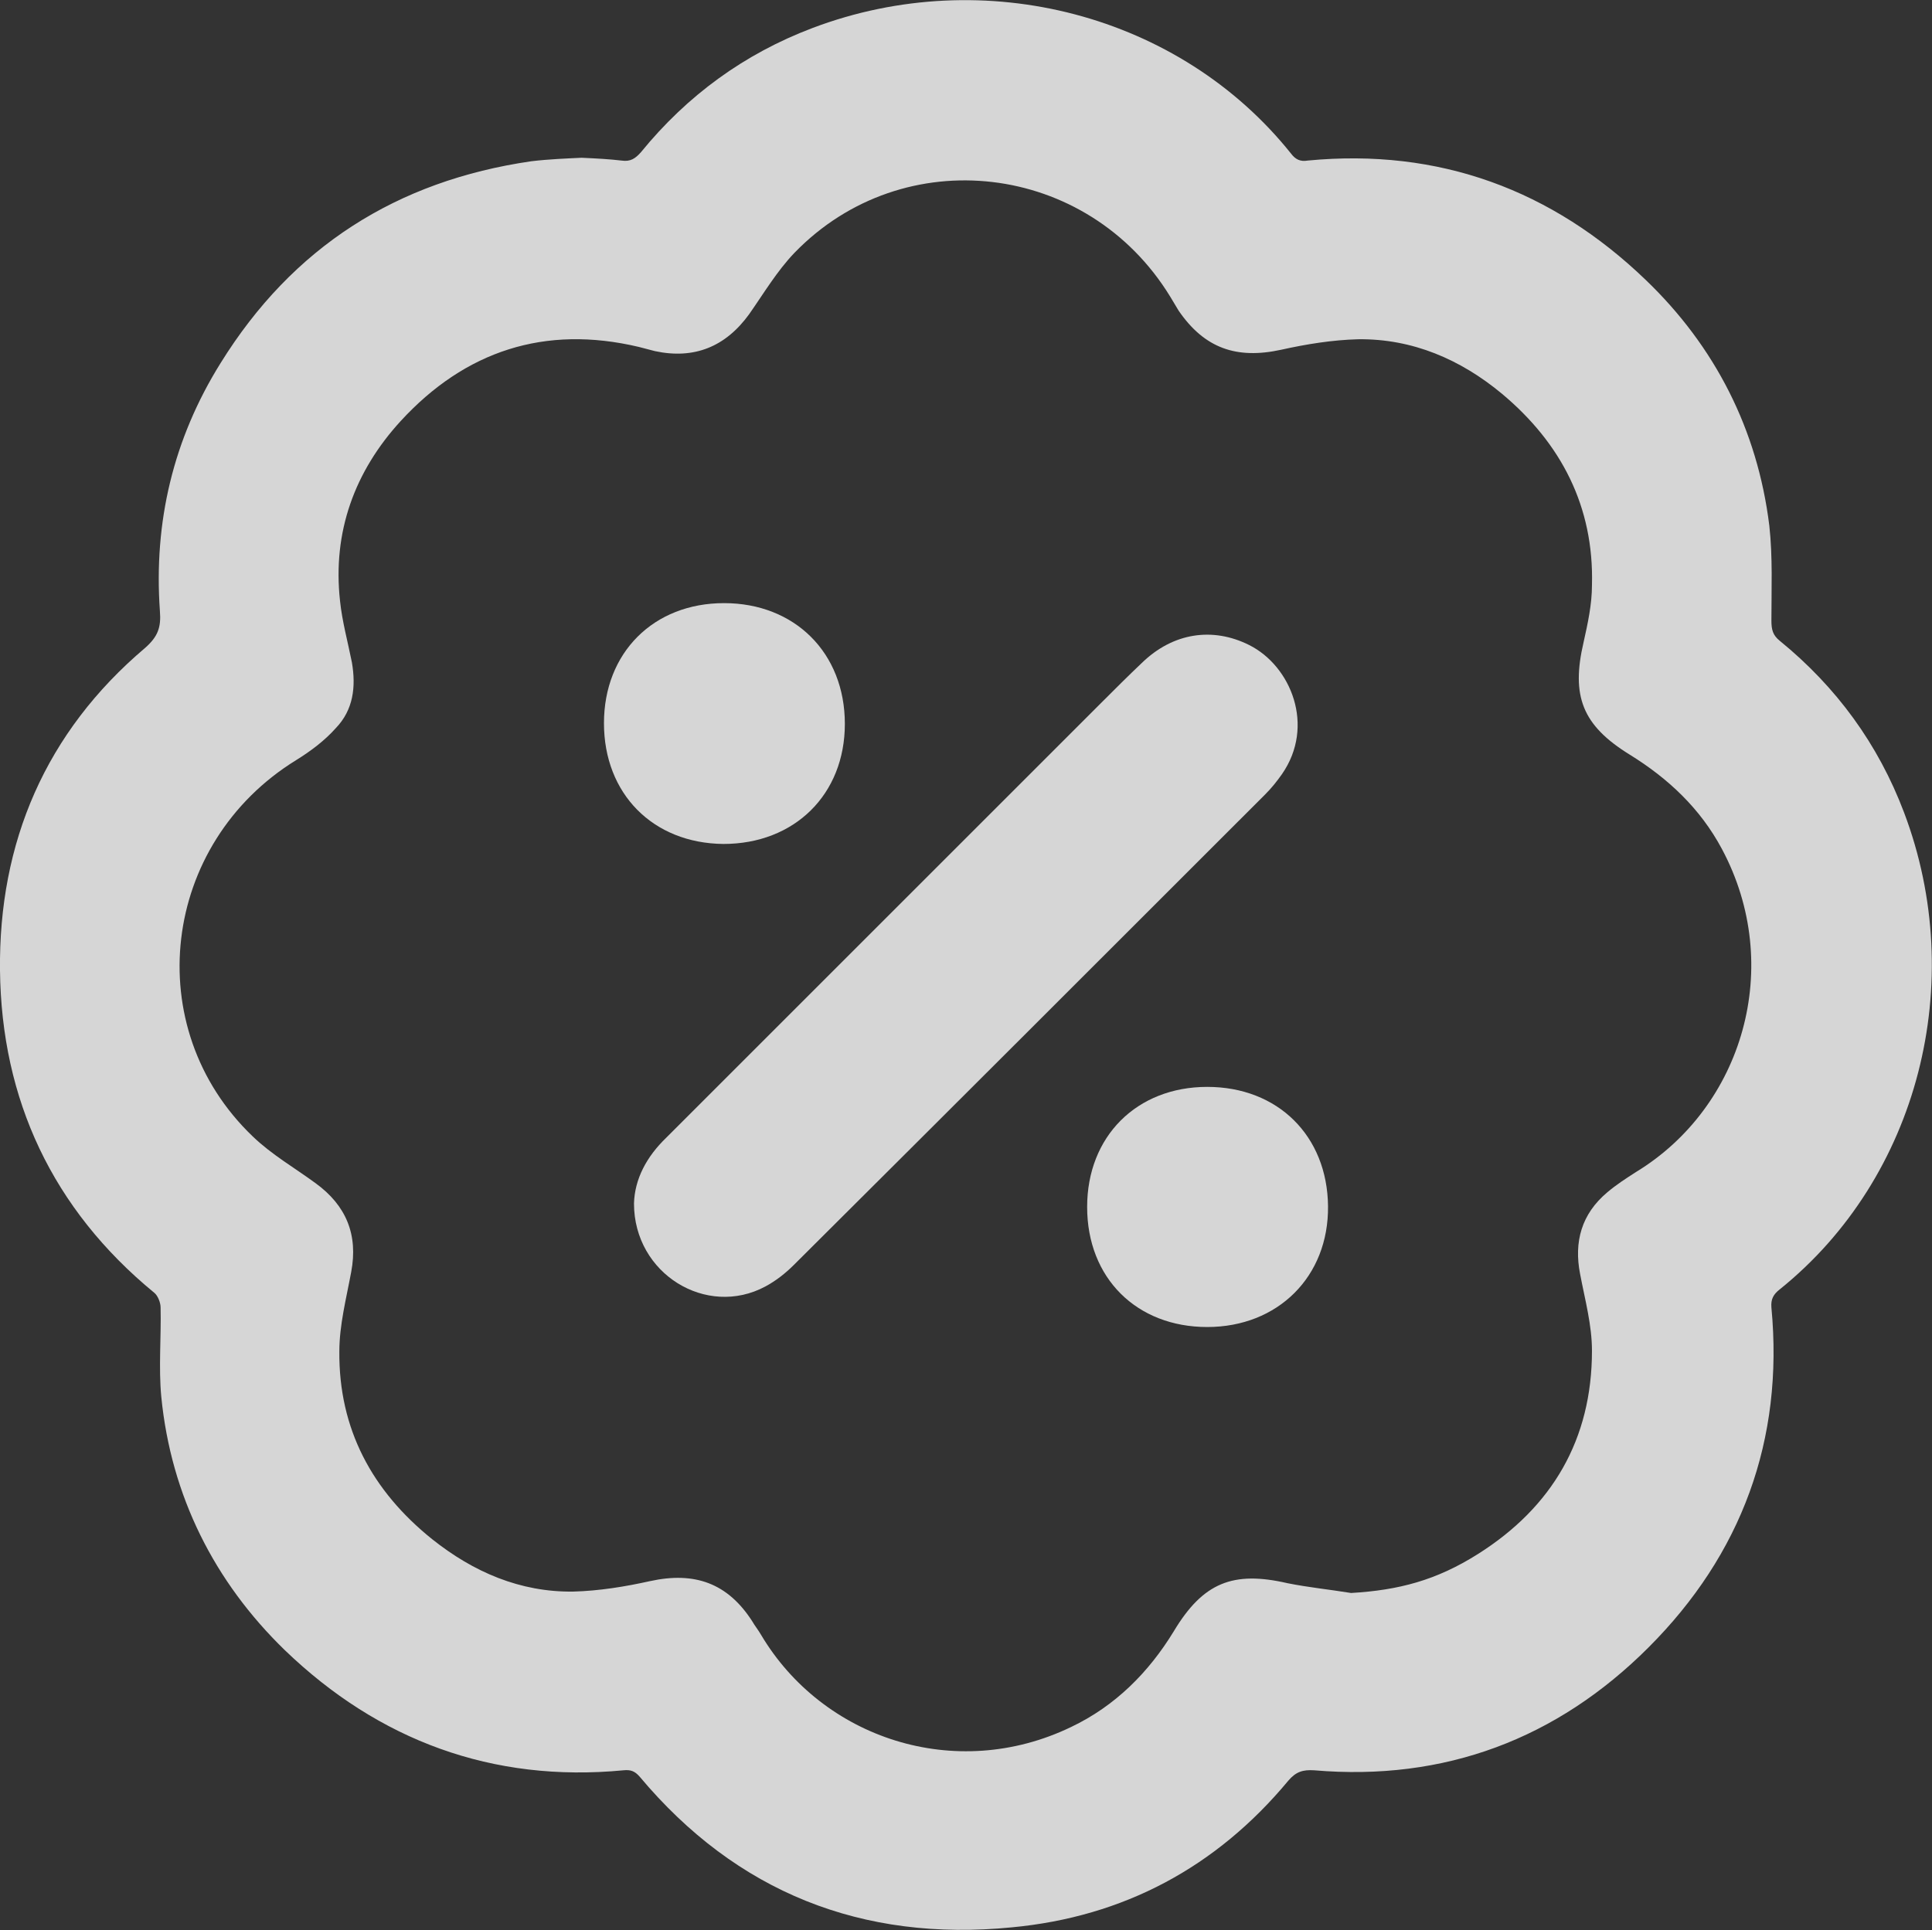
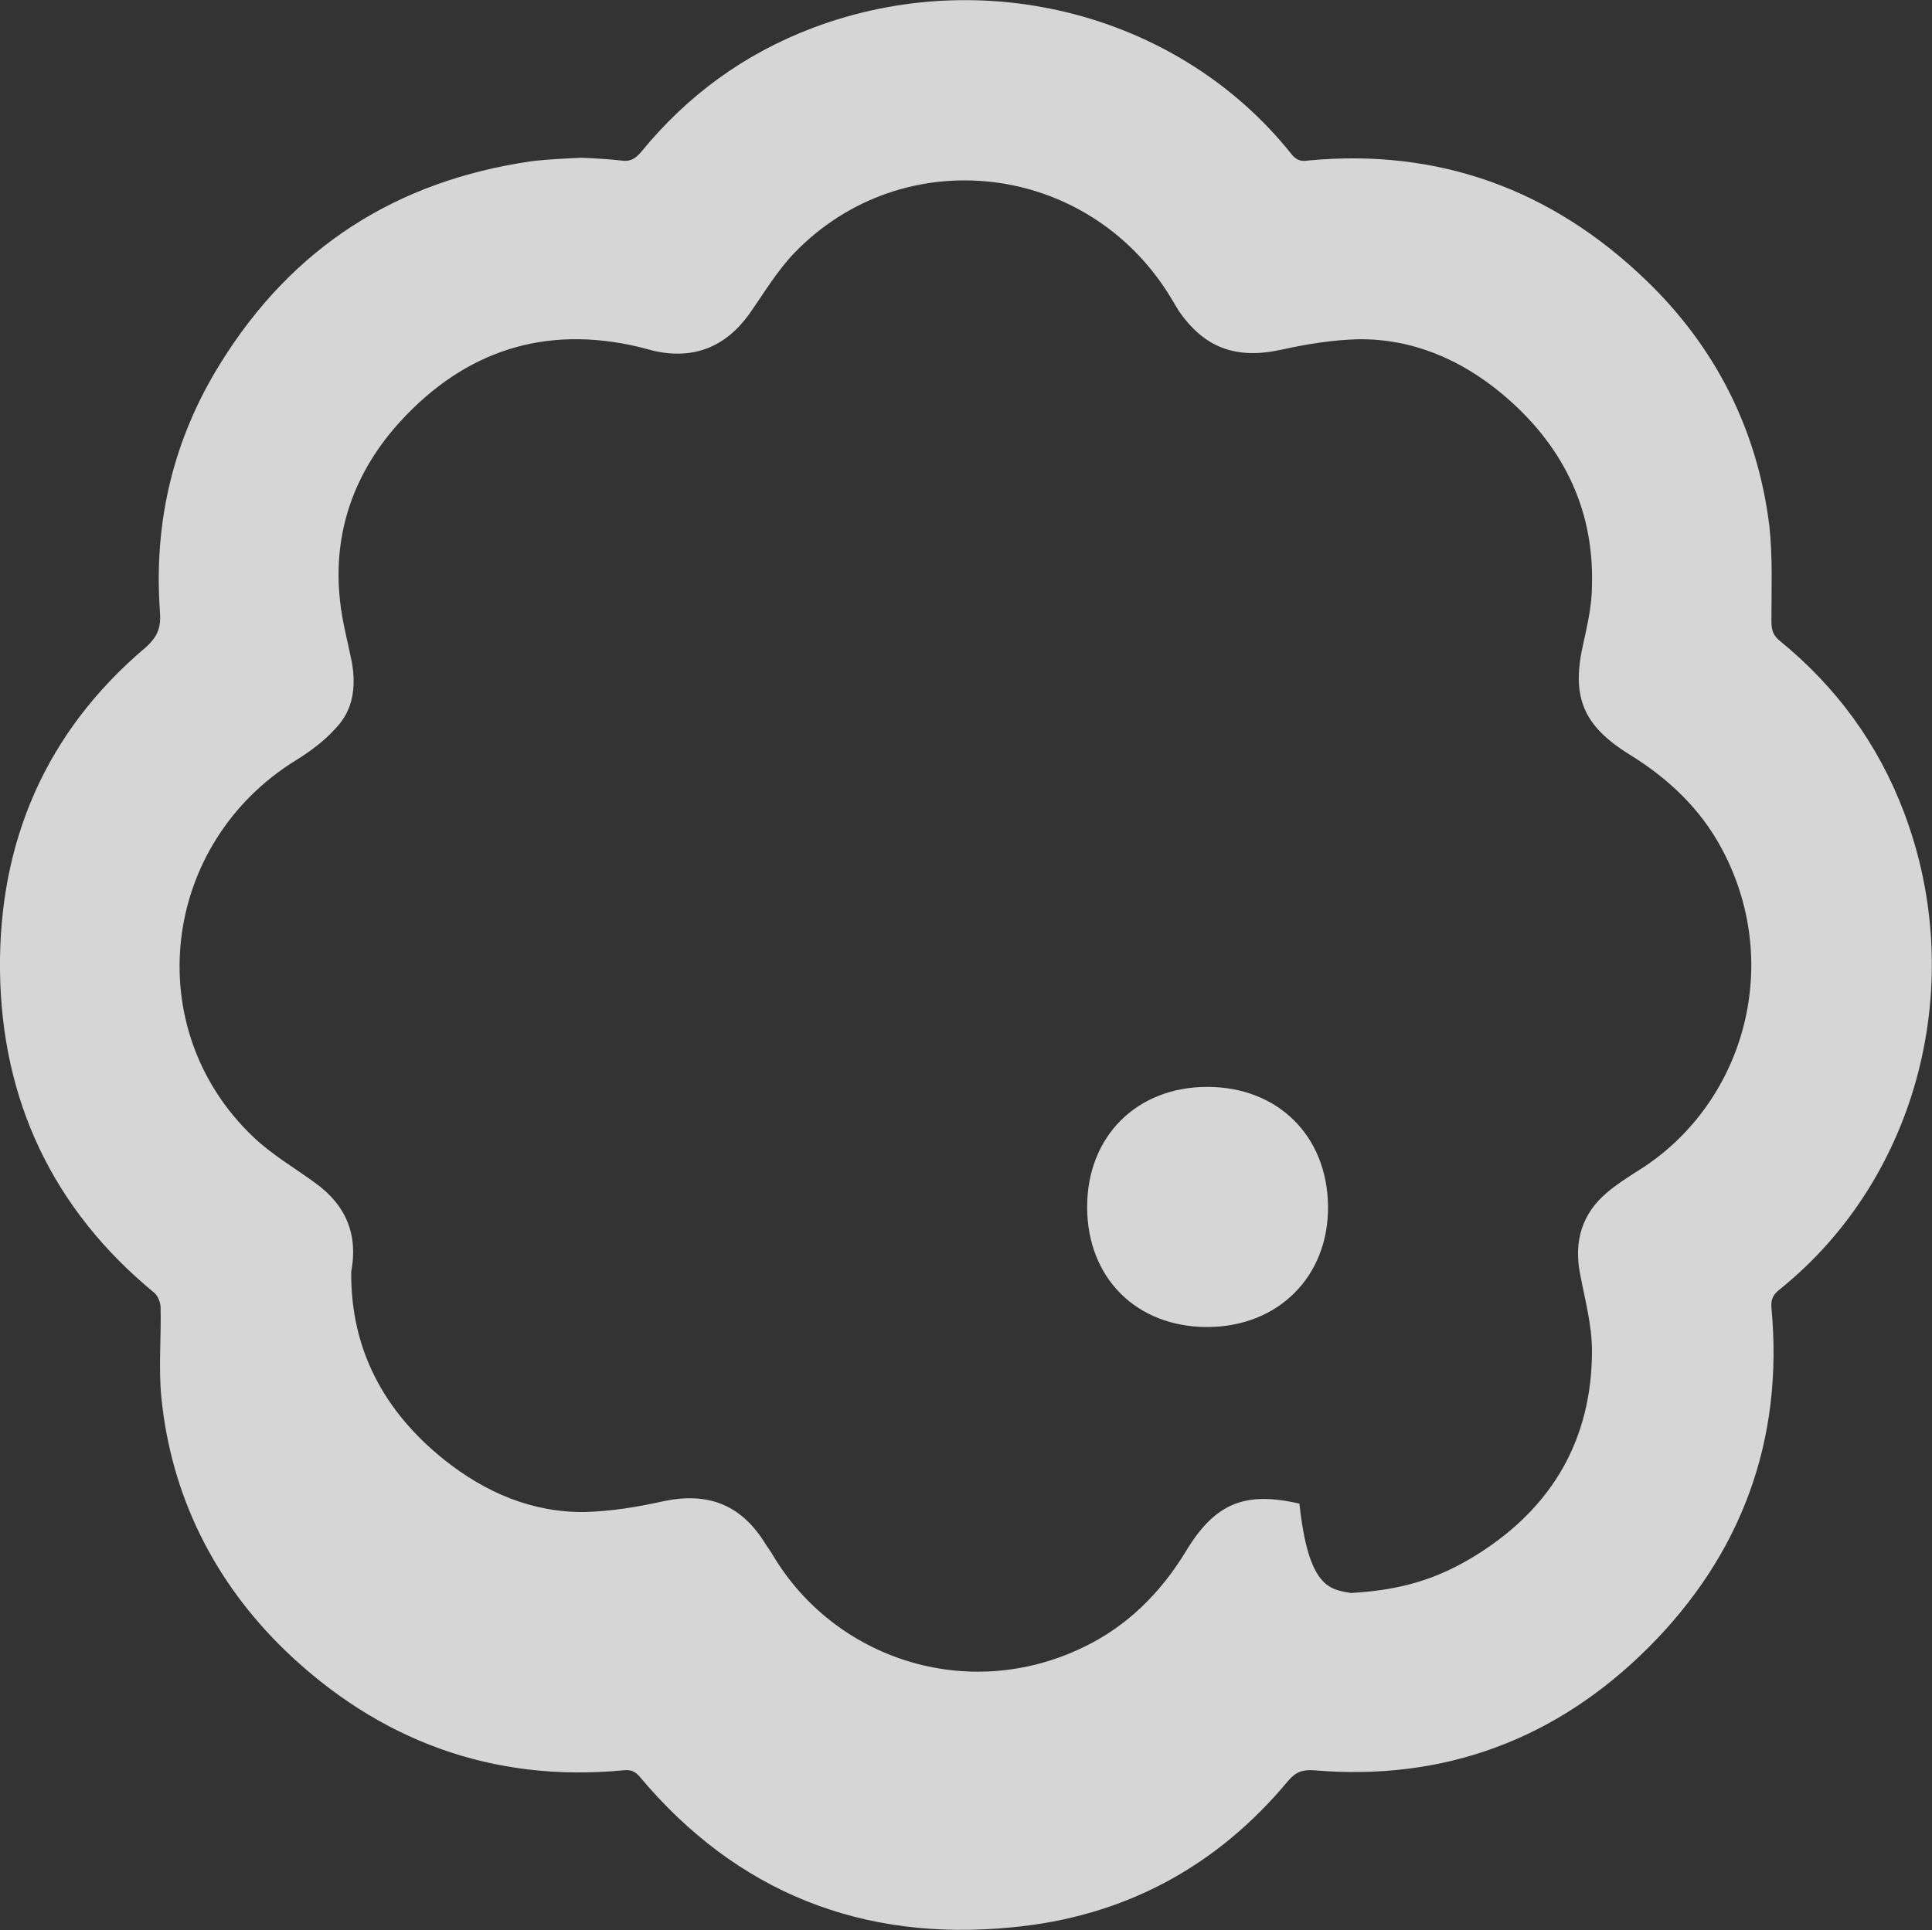
<svg xmlns="http://www.w3.org/2000/svg" id="Layer_1" x="0px" y="0px" viewBox="0 0 276.7 276.5" style="enable-background:new 0 0 276.7 276.5;" xml:space="preserve">
  <rect x="0" y="0" width="276.7" height="276.5" fill="#333333" stroke="none" />
  <style type="text/css"> .st0{fill:#FECC00;} .st1{fill:#76A025;} .st2{fill:#FF5400;} .st3{fill:#5A1EAF;} .st4{fill:#DB004F;} .st5{opacity:0.8;} .st6{fill:#FFFFFF;} </style>
  <g class="st5">
-     <path class="st6" d="M83.3,22.6c2.2,0.1,4,0.2,5.7,0.4c1.3,0.2,2-0.3,2.8-1.2c6.6-8.1,14.8-14.1,24.6-17.8 c24.6-9.3,52.6-1.9,68.5,18c0.6,0.8,1.3,1.2,2.4,1c18.8-1.8,35,4.2,48.4,17.1c9.9,9.5,16,21.4,17.7,35.2c0.5,4.5,0.3,9.1,0.3,13.6 c0,1.3,0.2,2.1,1.2,2.9c8.1,6.6,14.1,14.8,17.8,24.6c9.2,24.3,2.1,52.3-17.8,68.3c-0.9,0.7-1.3,1.4-1.2,2.6 c1.8,19-4.3,35.4-17.6,48.7c-13.1,13.1-29.2,19.2-47.9,17.6c-1.6-0.1-2.6,0.2-3.7,1.5c-10.3,12.4-23.6,19.5-39.6,21 c-21.4,2.1-39.4-5-53.3-21.6c-0.7-0.8-1.3-1-2.3-0.9c-18.8,1.8-35.1-4.3-48.5-17.2c-10.1-9.8-16.3-22.1-17.7-36.3 c-0.4-4.2,0-8.6-0.1-12.8c0-0.7-0.4-1.7-0.9-2.1C7.5,173.2,0.2,157.5,0,139c-0.2-18.3,6.5-34.1,20.8-46.2c1.8-1.6,2.3-2.9,2.1-5.3 c-0.9-12.7,1.9-24.6,8.7-35.5c10.3-16.6,25.2-26.1,44.5-28.9C78.6,22.8,81.2,22.7,83.3,22.6z M193.5,228.2 c6.8-0.4,12.2-1.8,18.2-5.6c10.6-6.7,16.3-16.4,16.3-29.1c0-3.7-1-7.3-1.7-11c-0.9-4.6,0.2-8.6,3.9-11.7c1.3-1.1,2.7-2,4.1-2.9 c15.3-9.3,21.3-29.5,12.3-46.3c-3.1-5.8-7.7-10.1-13.2-13.5c-6.8-4.2-8.4-8.4-6.6-16.1c0.6-2.7,1.2-5.4,1.2-8.2 c0.3-11.2-4.4-20.3-12.9-27.4c-5.9-4.9-12.8-7.9-20.6-7.8c-3.7,0.1-7.4,0.7-11,1.5c-6.4,1.4-11-0.2-14.7-5.6 c-0.4-0.7-0.8-1.3-1.2-2c-11.8-19.3-38.2-22.4-53.8-6.3c-2.5,2.6-4.4,5.8-6.5,8.8c-3.4,4.7-7.9,6.5-13.5,5.3 c-0.8-0.2-1.5-0.4-2.3-0.6c-13.5-3.2-24.9,0.6-34.1,10.6c-6.6,7.2-9.8,15.9-8.7,25.8c0.3,2.9,1.1,5.8,1.7,8.8 c0.6,3.5,0.2,6.8-2.3,9.4c-1.6,1.8-3.6,3.3-5.7,4.6c-19.3,11.9-22.5,38.3-6.2,53.9c2.7,2.6,6,4.5,9,6.7c4.4,3.2,6.1,7.4,5.1,12.7 c-0.7,3.8-1.7,7.6-1.7,11.4c-0.1,11.1,4.7,20,13.3,26.9c5.9,4.7,12.6,7.6,20.2,7.5c3.7-0.1,7.4-0.7,11-1.5 c6.4-1.4,11.1,0.3,14.6,5.7c0.4,0.7,0.9,1.3,1.3,2c8.8,14.8,27.8,21.2,44.4,13.2c6.3-3,11.1-7.8,14.7-13.7c4.2-7,8.5-8.7,16.3-6.9 C187.4,227.4,190.4,227.7,193.5,228.2z" />
-     <path class="st6" d="M90.8,172.4c0.1-3.5,1.8-6.7,4.6-9.4c20.8-20.8,41.6-41.6,62.5-62.5c1.8-1.8,3.7-3.7,5.6-5.5 c4.5-4.4,10.2-5.2,15.4-2.6c6,3,9.5,11.6,4.7,18.5c-0.7,1-1.5,2-2.4,2.9c-22.5,22.5-45,45-67.5,67.4c-1.2,1.2-2.6,2.3-4.1,3.1 C101.2,188.8,90.8,182.5,90.8,172.4z" />
-     <path class="st6" d="M86.5,103.6c0-10.1,7.1-17.2,17.2-17.2c10.1,0,17.3,7.1,17.3,17.3c0,10.1-7.2,17.2-17.4,17.2 C93.5,120.8,86.5,113.7,86.5,103.6z" />
+     <path class="st6" d="M83.3,22.6c2.2,0.1,4,0.2,5.7,0.4c1.3,0.2,2-0.3,2.8-1.2c6.6-8.1,14.8-14.1,24.6-17.8 c24.6-9.3,52.6-1.9,68.5,18c0.6,0.8,1.3,1.2,2.4,1c18.8-1.8,35,4.2,48.4,17.1c9.9,9.5,16,21.4,17.7,35.2c0.5,4.5,0.3,9.1,0.3,13.6 c0,1.3,0.2,2.1,1.2,2.9c8.1,6.6,14.1,14.8,17.8,24.6c9.2,24.3,2.1,52.3-17.8,68.3c-0.9,0.7-1.3,1.4-1.2,2.6 c1.8,19-4.3,35.4-17.6,48.7c-13.1,13.1-29.2,19.2-47.9,17.6c-1.6-0.1-2.6,0.2-3.7,1.5c-10.3,12.4-23.6,19.5-39.6,21 c-21.4,2.1-39.4-5-53.3-21.6c-0.7-0.8-1.3-1-2.3-0.9c-18.8,1.8-35.1-4.3-48.5-17.2c-10.1-9.8-16.3-22.1-17.7-36.3 c-0.4-4.2,0-8.6-0.1-12.8c0-0.7-0.4-1.7-0.9-2.1C7.5,173.2,0.2,157.5,0,139c-0.2-18.3,6.5-34.1,20.8-46.2c1.8-1.6,2.3-2.9,2.1-5.3 c-0.9-12.7,1.9-24.6,8.7-35.5c10.3-16.6,25.2-26.1,44.5-28.9C78.6,22.8,81.2,22.7,83.3,22.6z M193.5,228.2 c6.8-0.4,12.2-1.8,18.2-5.6c10.6-6.7,16.3-16.4,16.3-29.1c0-3.7-1-7.3-1.7-11c-0.9-4.6,0.2-8.6,3.9-11.7c1.3-1.1,2.7-2,4.1-2.9 c15.3-9.3,21.3-29.5,12.3-46.3c-3.1-5.8-7.7-10.1-13.2-13.5c-6.8-4.2-8.4-8.4-6.6-16.1c0.6-2.7,1.2-5.4,1.2-8.2 c0.3-11.2-4.4-20.3-12.9-27.4c-5.9-4.9-12.8-7.9-20.6-7.8c-3.7,0.1-7.4,0.7-11,1.5c-6.4,1.4-11-0.2-14.7-5.6 c-0.4-0.7-0.8-1.3-1.2-2c-11.8-19.3-38.2-22.4-53.8-6.3c-2.5,2.6-4.4,5.8-6.5,8.8c-3.4,4.7-7.9,6.5-13.5,5.3 c-0.8-0.2-1.5-0.4-2.3-0.6c-13.5-3.2-24.9,0.6-34.1,10.6c-6.6,7.2-9.8,15.9-8.7,25.8c0.3,2.9,1.1,5.8,1.7,8.8 c0.6,3.5,0.2,6.8-2.3,9.4c-1.6,1.8-3.6,3.3-5.7,4.6c-19.3,11.9-22.5,38.3-6.2,53.9c2.7,2.6,6,4.5,9,6.7c4.4,3.2,6.1,7.4,5.1,12.7 c-0.1,11.1,4.7,20,13.3,26.9c5.9,4.7,12.6,7.6,20.2,7.5c3.7-0.1,7.4-0.7,11-1.5 c6.4-1.4,11.1,0.3,14.6,5.7c0.4,0.7,0.9,1.3,1.3,2c8.8,14.8,27.8,21.2,44.4,13.2c6.3-3,11.1-7.8,14.7-13.7c4.2-7,8.5-8.7,16.3-6.9 C187.4,227.4,190.4,227.7,193.5,228.2z" />
    <path class="st6" d="M155.7,172.9c0-10.1,7.1-17.2,17.2-17.2c10.1,0,17.2,7,17.3,17.1c0.1,10.1-7.2,17.3-17.3,17.3 C162.8,190.1,155.7,183.1,155.7,172.9z" />
  </g>
</svg>